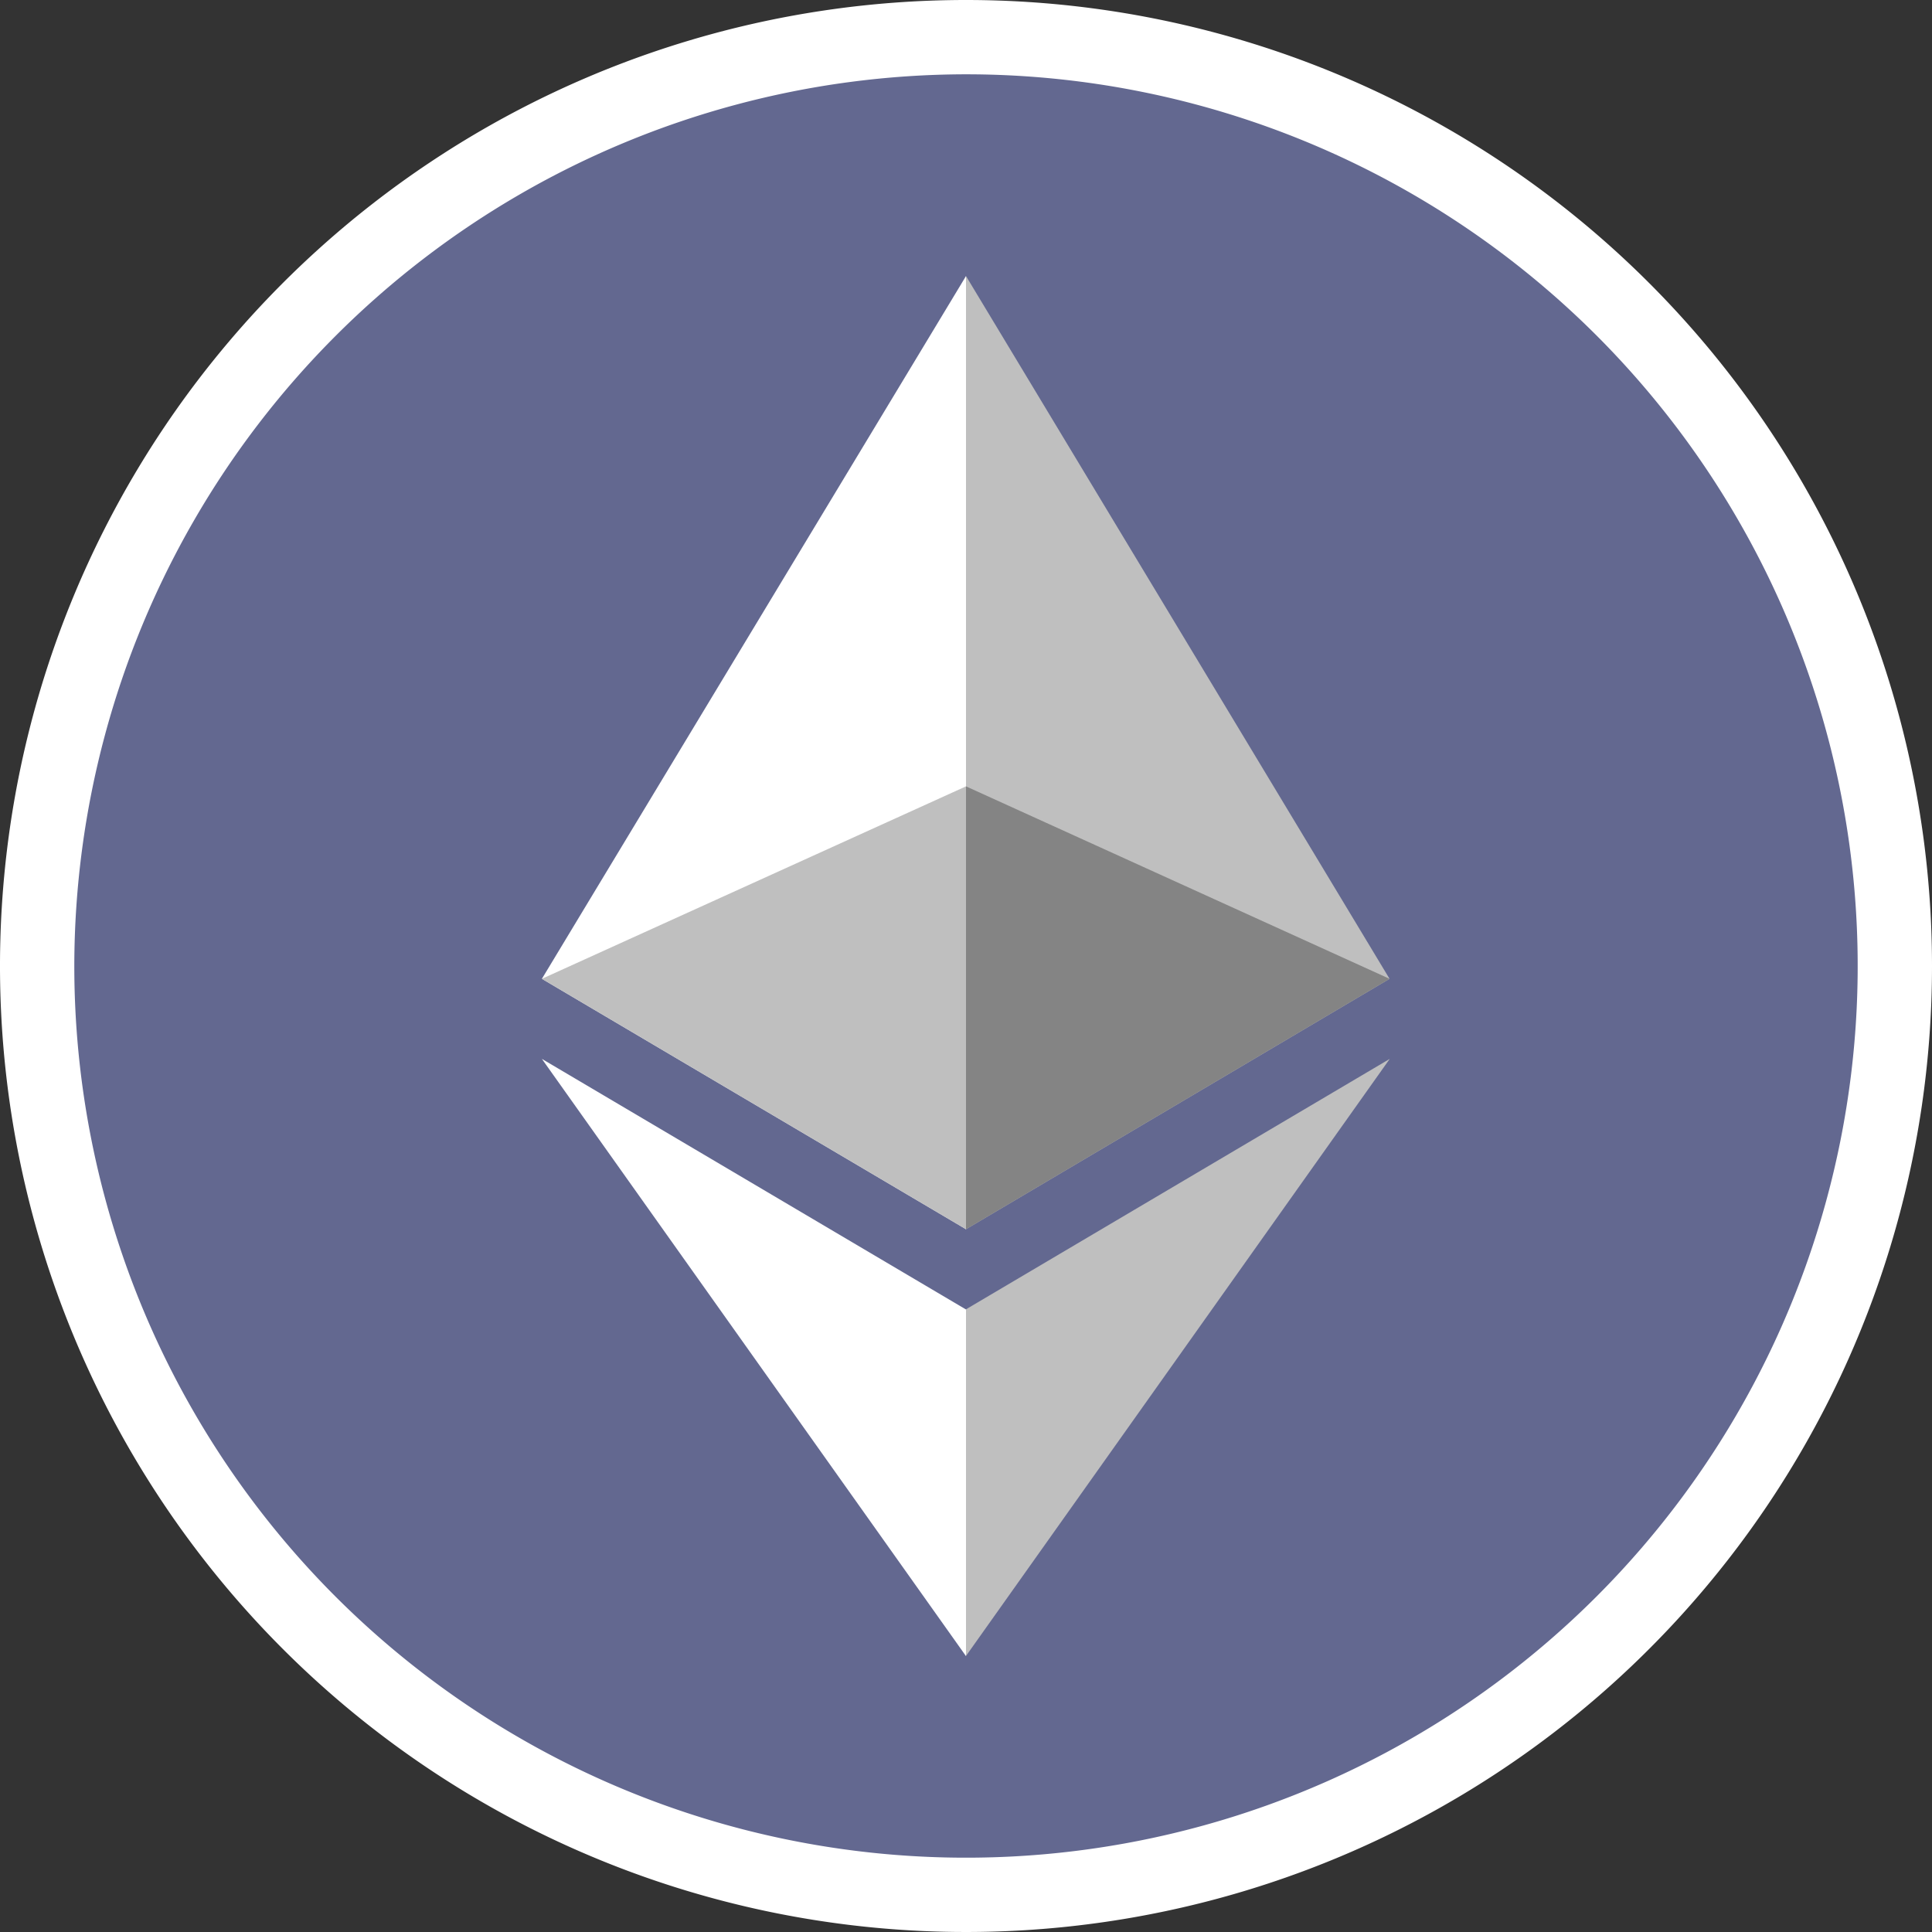
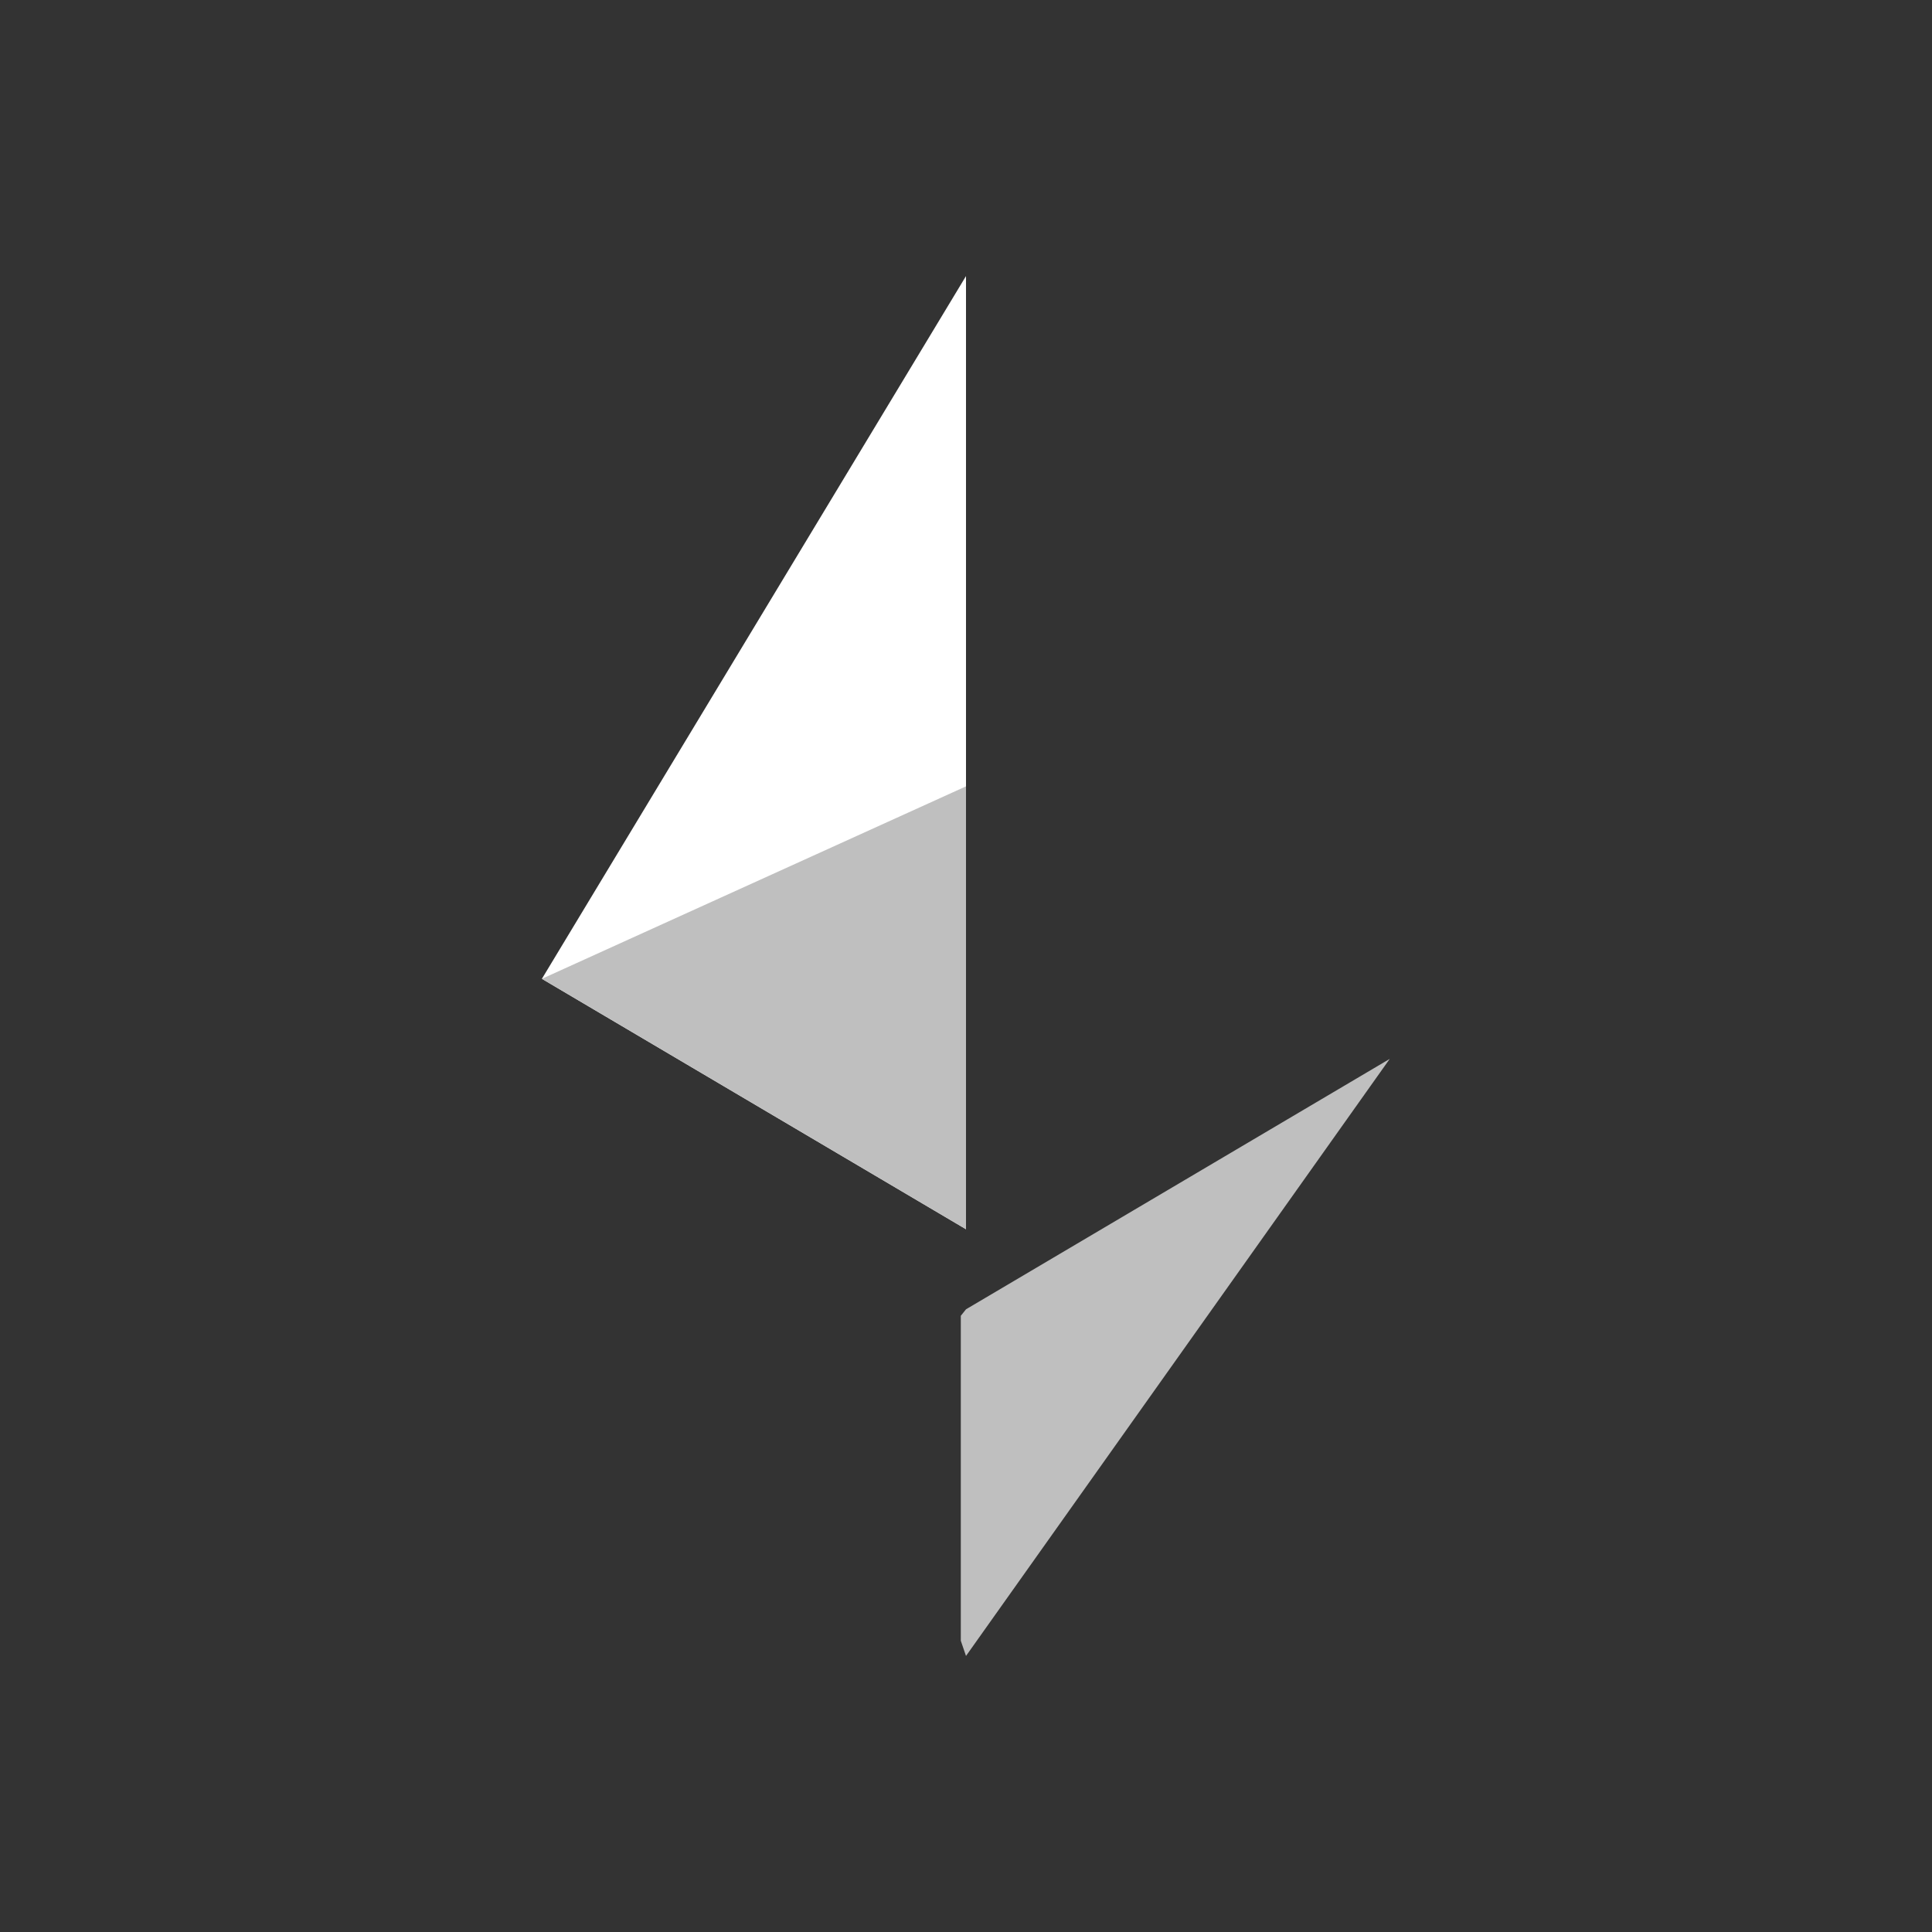
<svg xmlns="http://www.w3.org/2000/svg" id="Layer_1" data-name="Layer 1" viewBox="0 0 104 104">
  <rect x="0" y="0" width="104" height="104" fill="#333333" stroke="none" />
  <defs>
    <style>.cls-1{fill:#636890;}.cls-2{fill:#fff;}.cls-3{fill:#bfbfbf;}.cls-4{fill:#848484;}</style>
  </defs>
-   <circle class="cls-1" cx="52" cy="52" r="50" />
-   <path class="cls-2" d="M52,4A48,48,0,1,1,4,52,48.05,48.05,0,0,1,52,4m0-4a52,52,0,1,0,52,52A52,52,0,0,0,52,0Z" />
-   <path class="cls-3" d="M52,14.86l-.49,1.69V65.67l.49.5,22.8-13.48Z" />
  <path class="cls-2" d="M52,14.86,29.17,52.69,52,66.17V14.86Z" />
  <path class="cls-3" d="M52,70.48l-.28.35V88.32l.28.82L74.81,57Z" />
-   <path class="cls-2" d="M52,89.15V70.49L29.17,57Z" />
-   <path class="cls-4" d="M52,66.17l22.8-13.48L52,42.33Z" />
  <path class="cls-3" d="M29.17,52.69,52,66.17V42.33Z" />
</svg>